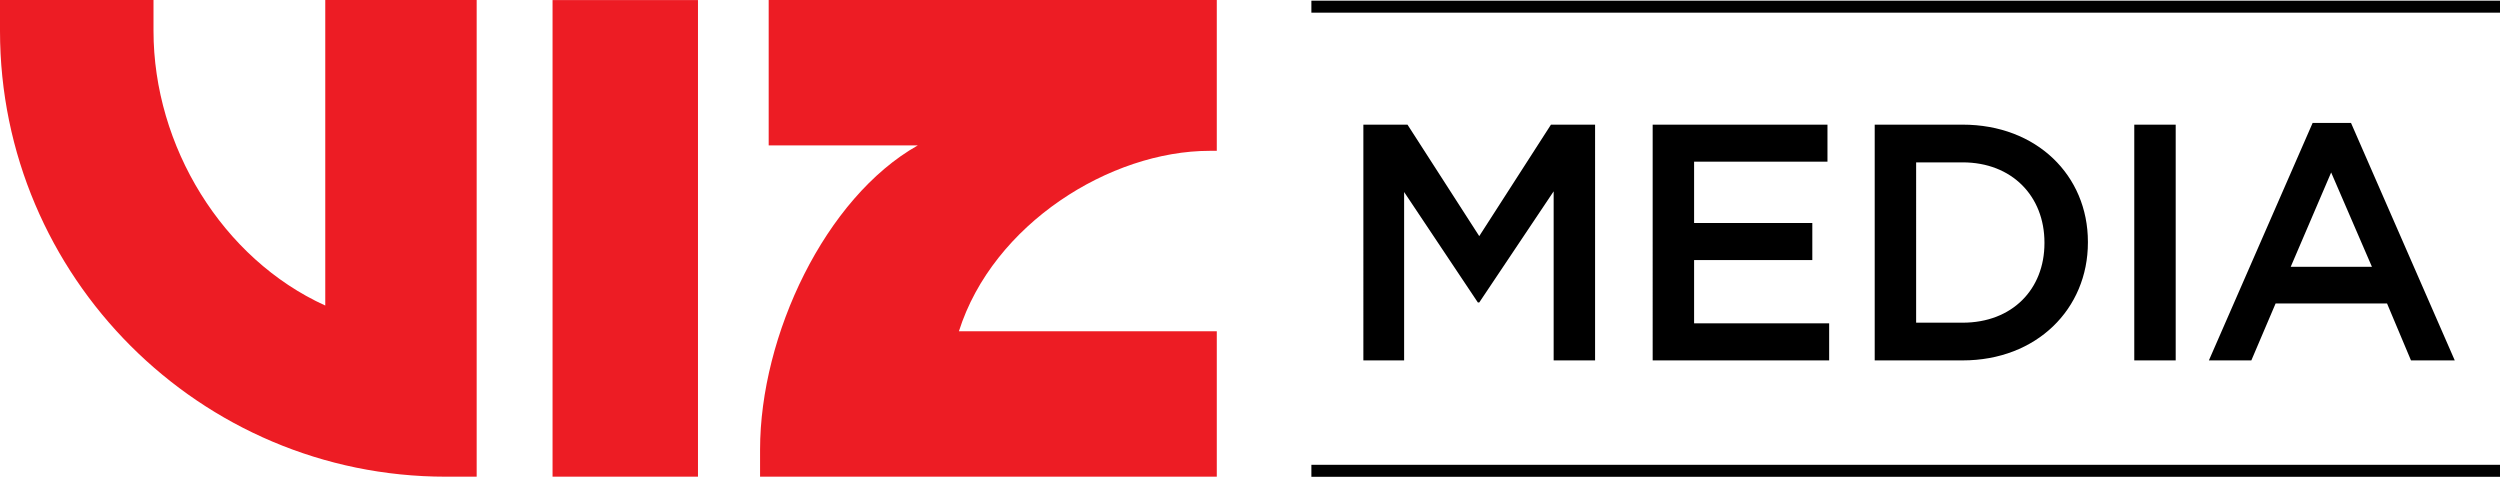
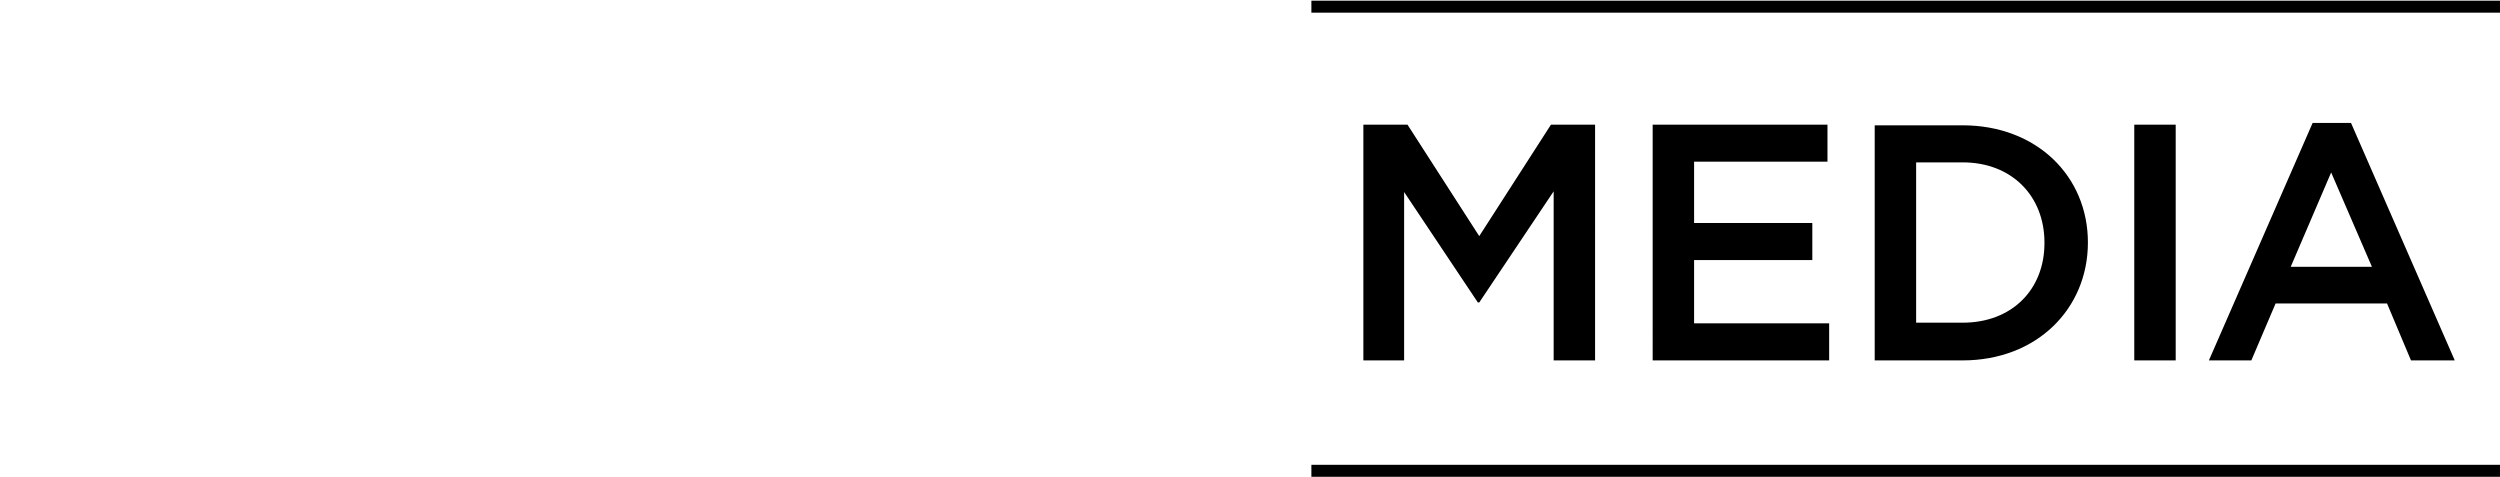
<svg xmlns="http://www.w3.org/2000/svg" version="1.1" id="Layer_1" x="0px" y="0px" width="1000px" height="190.714px" viewBox="0 0 1000 190.714" enable-background="new 0 0 1000 190.714" xml:space="preserve">
-   <path fill="#ED1C24" d="M190.668,0v190.673h-12.351C79.994,190.673,0,110.674,0,12.348V0h61.401v12.348  c0,46.125,27.548,91.173,68.703,109.867V0H190.668 M221.021,190.667h58.17V0.029h-58.17V190.667z M486.716,60.333V0H307.473v58.158  h59.654c-37.051,20.892-63.102,76.022-63.102,121.69v10.818h182.69v-58.169H383.564c13.626-42.961,60.621-72.165,100.304-72.165" />
-   <path d="M524.553,0.28H1000v4.786H524.553V0.28z M524.553,190.714H1000v-4.792H524.553V190.714z M545.346,144.161h16.303V76.803  l29.499,44.189h0.548l29.766-44.457v67.626h16.571V49.858h-17.648l-28.688,44.594l-28.701-44.594h-17.648V144.161z M661.067,144.161  h70.596v-14.819h-54.024v-25.326h47.287V89.199h-47.287V64.68h53.349V49.858h-69.92V144.161z M785.047,64.947  c19.809,0,32.734,13.603,32.734,32.061v0.268c0,18.464-12.926,31.799-32.734,31.799h-18.593V64.947H785.047z M749.883,144.161  h35.164c29.637,0,50.116-20.607,50.116-47.153V96.74c0-26.541-20.479-46.882-50.116-46.882h-35.164V144.161z M853.709,144.161  h16.571V49.858h-16.571V144.161z M916.292,106.708l16.17-37.723l16.304,37.723H916.292z M883.557,144.161h16.979l9.701-22.762  h44.585l9.573,22.762h17.509L940.41,49.183h-15.361L883.557,144.161z" />
+   <path d="M524.553,0.28H1000v4.786H524.553V0.28z M524.553,190.714H1000v-4.792H524.553V190.714z M545.346,144.161h16.303V76.803  l29.499,44.189h0.548l29.766-44.457v67.626h16.571V49.858h-17.648l-28.688,44.594l-28.701-44.594h-17.648V144.161z M661.067,144.161  h70.596v-14.819h-54.024v-25.326h47.287V89.199h-47.287V64.68h53.349V49.858h-69.92V144.161z M785.047,64.947  c19.809,0,32.734,13.603,32.734,32.061v0.268c0,18.464-12.926,31.799-32.734,31.799h-18.593V64.947H785.047z M749.883,144.161  h35.164c29.637,0,50.116-20.607,50.116-47.153c0-26.541-20.479-46.882-50.116-46.882h-35.164V144.161z M853.709,144.161  h16.571V49.858h-16.571V144.161z M916.292,106.708l16.17-37.723l16.304,37.723H916.292z M883.557,144.161h16.979l9.701-22.762  h44.585l9.573,22.762h17.509L940.41,49.183h-15.361L883.557,144.161z" />
</svg>